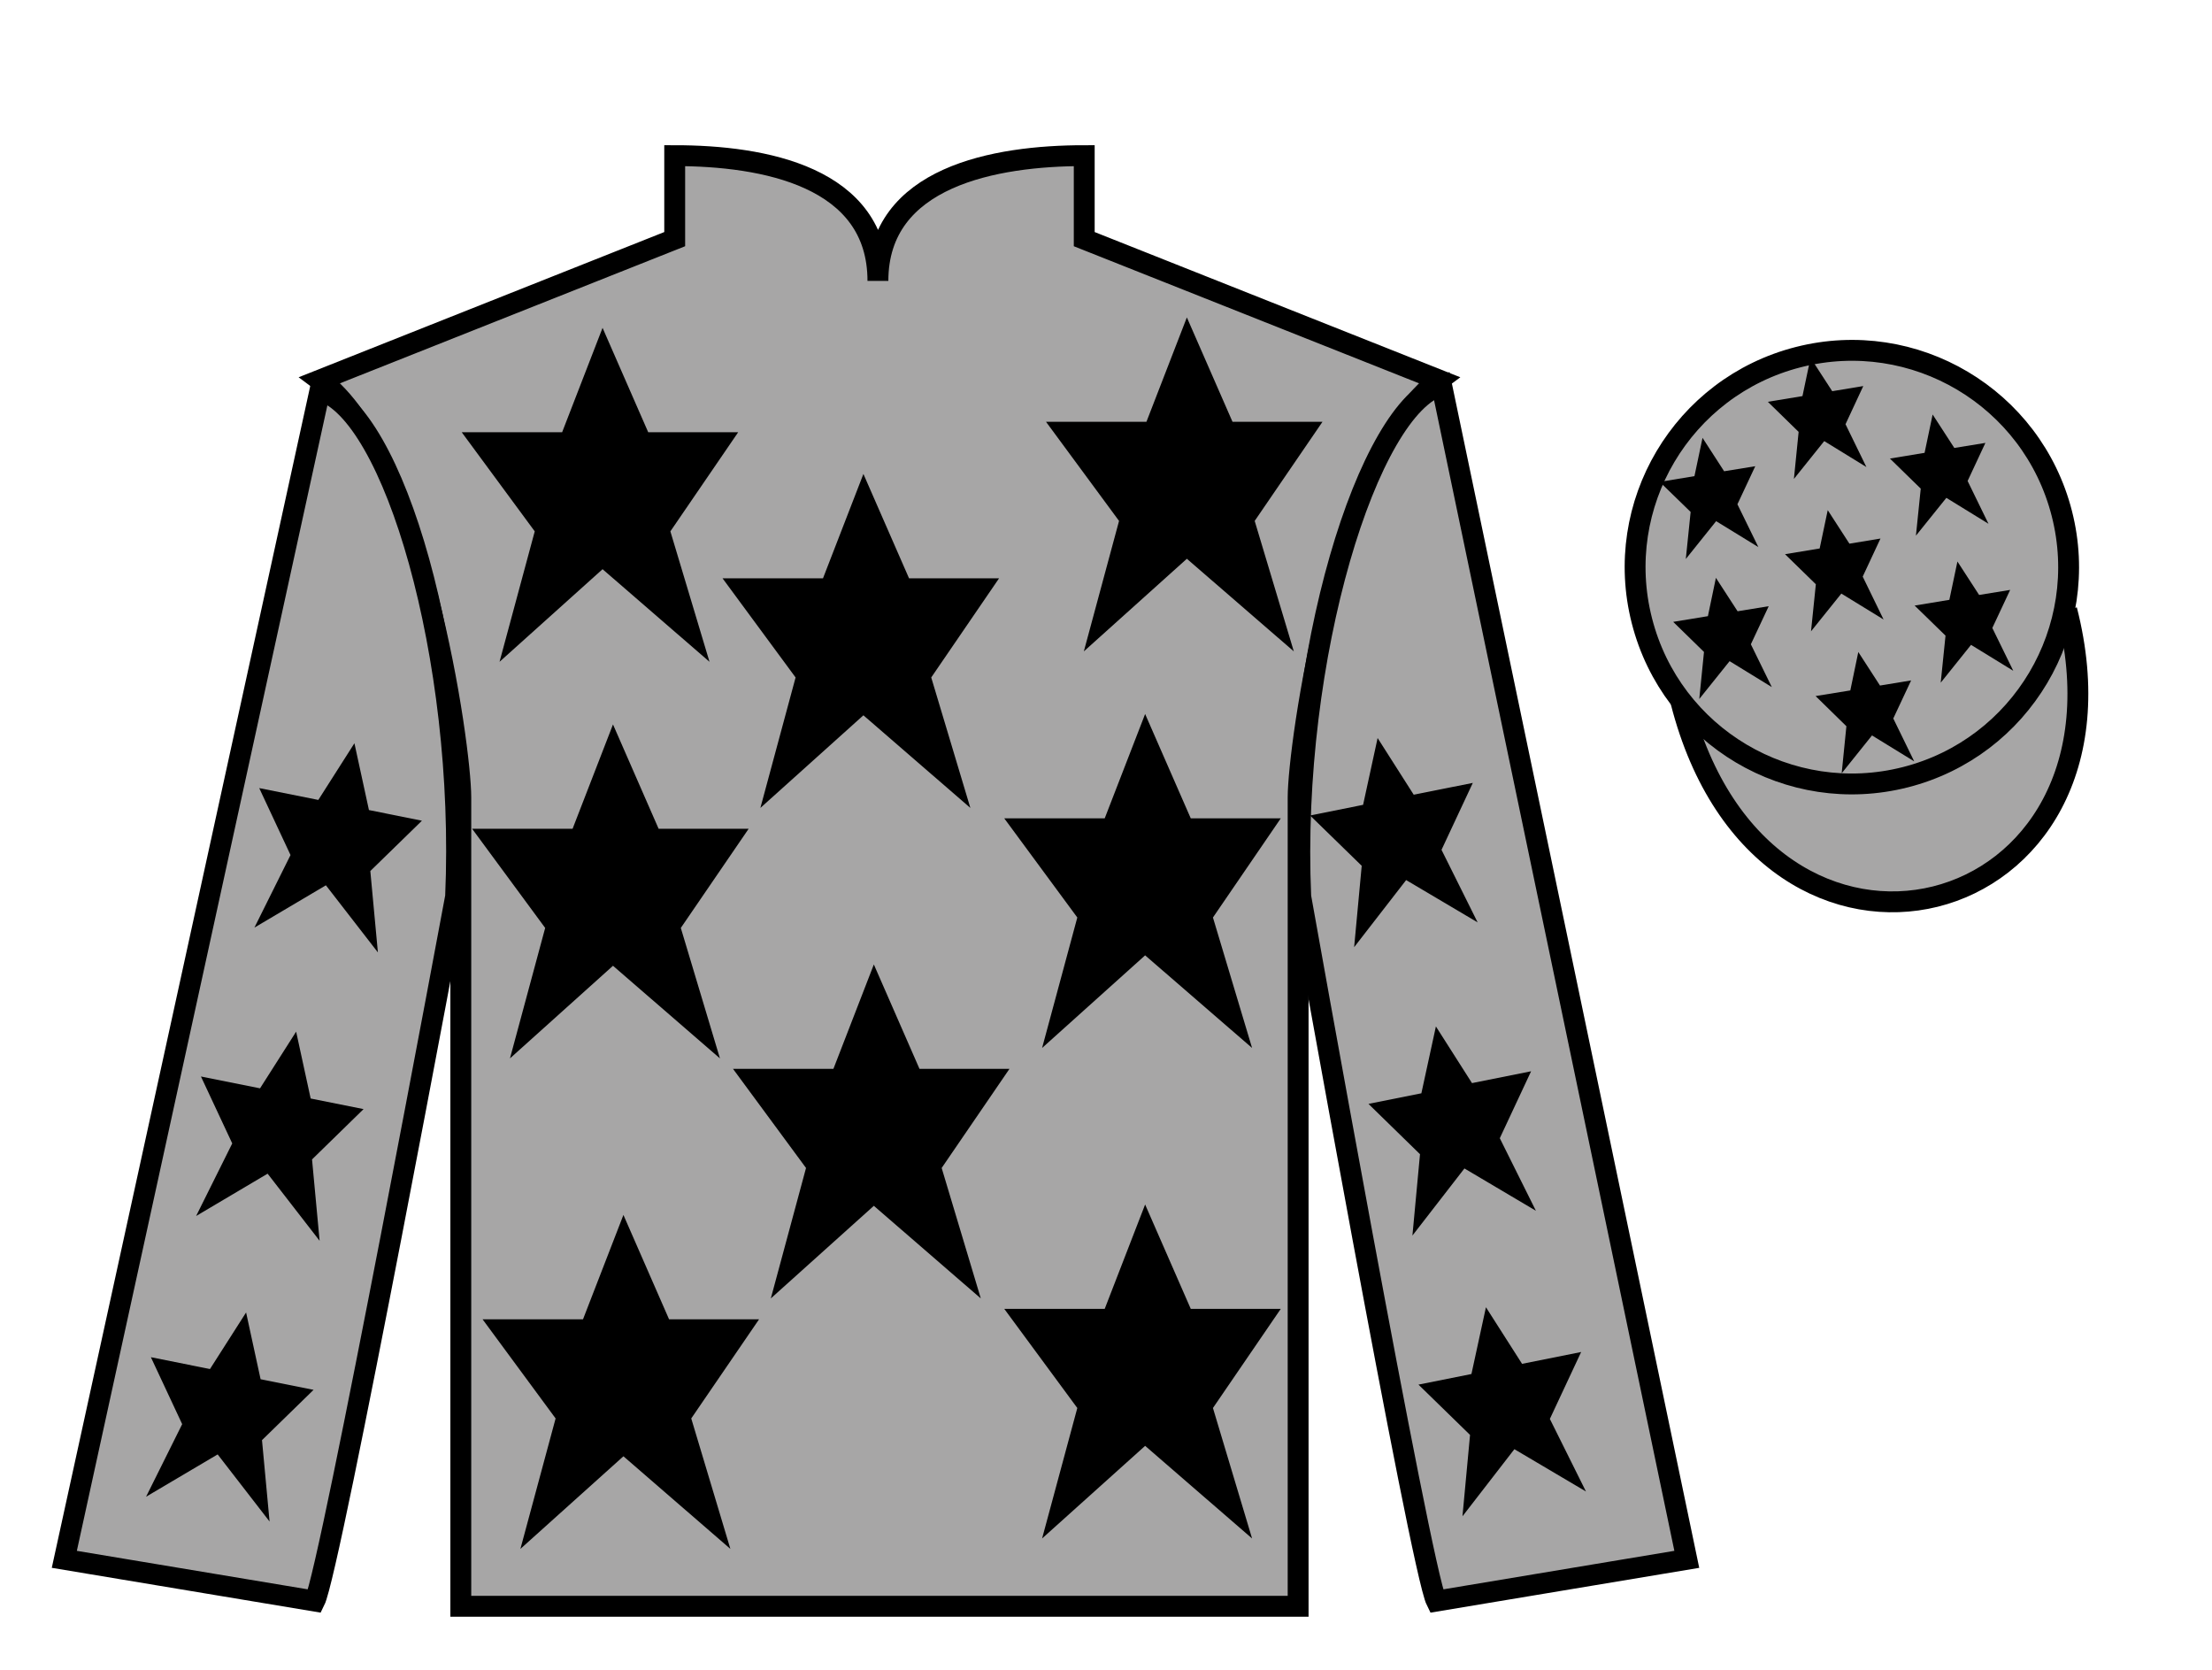
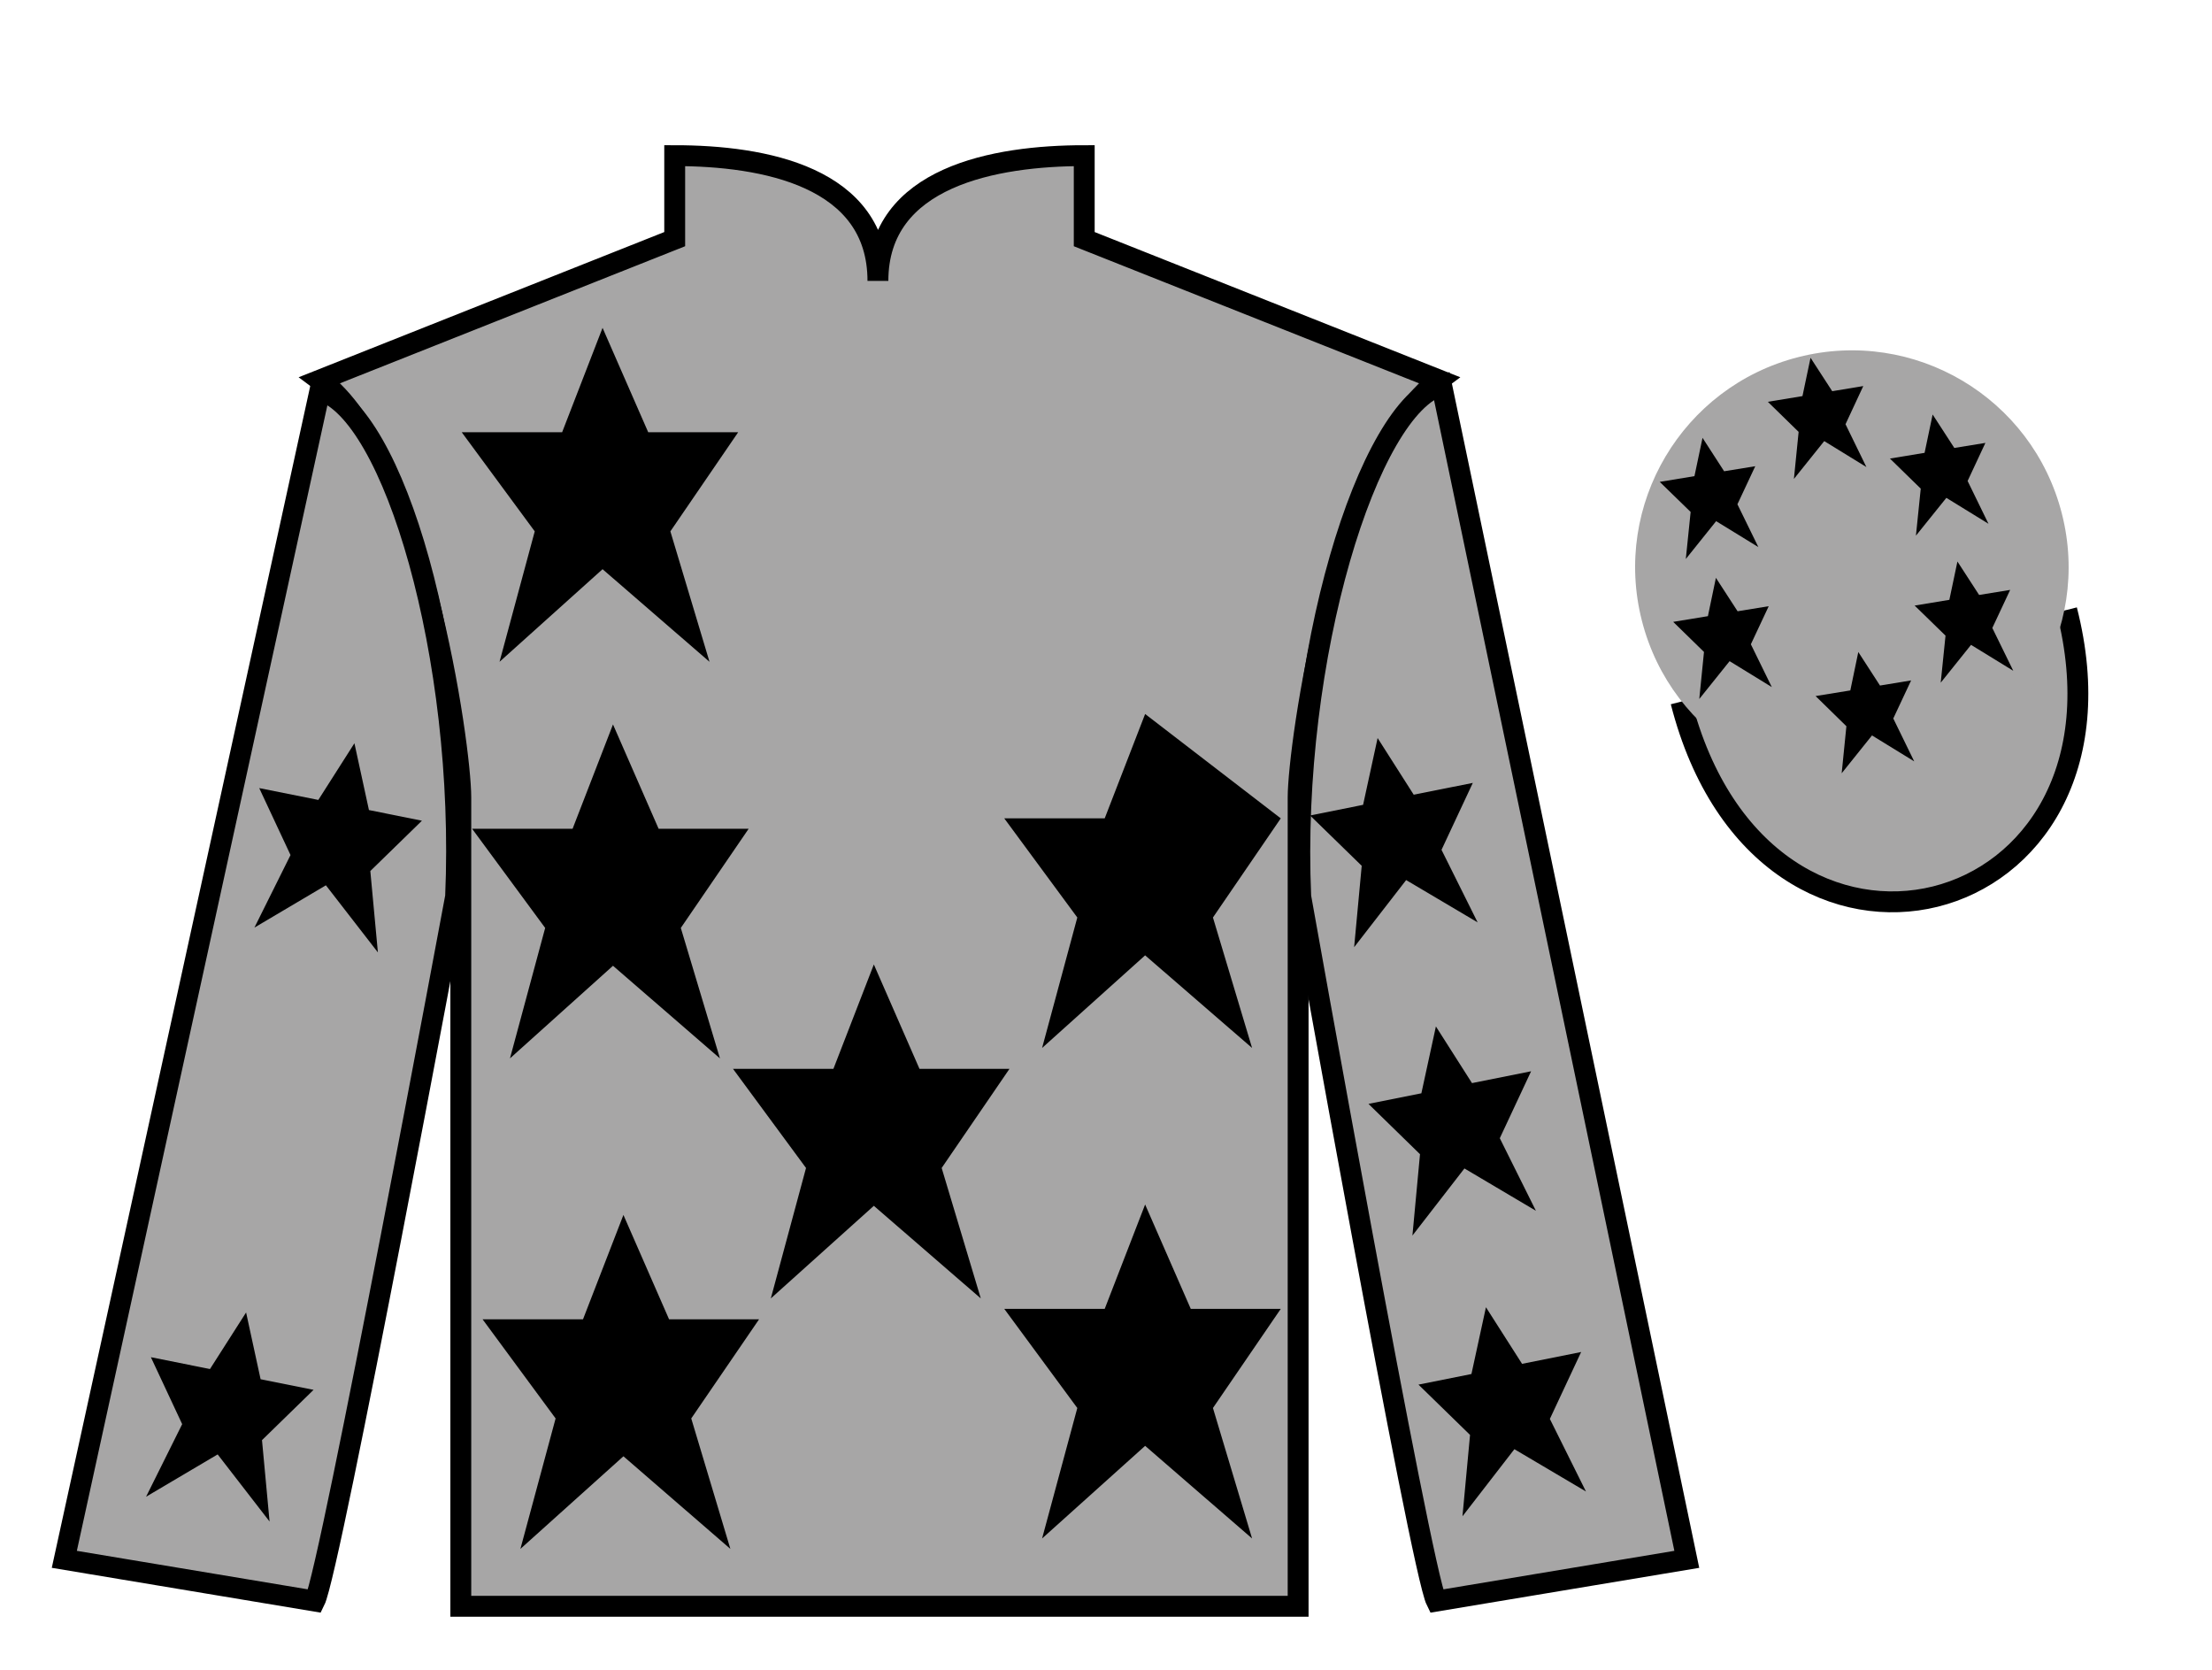
<svg xmlns="http://www.w3.org/2000/svg" width="106pt" height="80pt" viewBox="0 0 106 80" version="1.1">
  <g id="surface0">
    <path style=" stroke:none;fill-rule:nonzero;fill:rgb(65.493%,64.865%,65.02%);fill-opacity:1;" d="M 32.332 7.457 L 32.332 11.457 L 15.332 18.207 C 20.082 21.707 22.082 35.707 22.082 38.207 C 22.082 40.707 22.082 76.957 22.082 76.957 L 62.207 76.957 C 62.207 76.957 62.207 40.707 62.207 38.207 C 62.207 35.707 64.207 21.707 68.957 18.207 L 51.957 11.457 L 51.957 7.457 C 47.695 7.457 42.07 8.457 42.07 13.457 C 42.07 8.457 36.598 7.457 32.332 7.457 " />
    <path style="fill:none;stroke-width:10;stroke-linecap:butt;stroke-linejoin:miter;stroke:rgb(0%,0%,0%);stroke-opacity:1;stroke-miterlimit:4;" d="M 323.32 725.43 L 323.32 685.43 L 153.32 617.93 C 200.82 582.93 220.82 442.93 220.82 417.93 C 220.82 392.93 220.82 30.43 220.82 30.43 L 622.07 30.43 C 622.07 30.43 622.07 392.93 622.07 417.93 C 622.07 442.93 642.07 582.93 689.57 617.93 L 519.57 685.43 L 519.57 725.43 C 476.953 725.43 420.703 715.43 420.703 665.43 C 420.703 715.43 365.977 725.43 323.32 725.43 Z M 323.32 725.43 " transform="matrix(0.1,0,0,-0.1,0,80)" />
    <path style=" stroke:none;fill-rule:nonzero;fill:rgb(65.493%,64.865%,65.02%);fill-opacity:1;" d="M 15.082 76.707 C 15.832 75.207 21.832 42.957 21.832 42.957 C 22.332 31.457 18.832 19.707 15.332 18.707 L 3.082 74.707 L 15.082 76.707 " />
    <path style="fill:none;stroke-width:10;stroke-linecap:butt;stroke-linejoin:miter;stroke:rgb(0%,0%,0%);stroke-opacity:1;stroke-miterlimit:4;" d="M 150.82 32.93 C 158.32 47.93 218.32 370.43 218.32 370.43 C 223.32 485.43 188.32 602.93 153.32 612.93 L 30.82 52.93 L 150.82 32.93 Z M 150.82 32.93 " transform="matrix(0.1,0,0,-0.1,0,80)" />
    <path style=" stroke:none;fill-rule:nonzero;fill:rgb(65.493%,64.865%,65.02%);fill-opacity:1;" d="M 80.832 74.707 L 69.082 18.457 C 65.582 19.457 61.832 31.457 62.332 42.957 C 62.332 42.957 68.082 75.207 68.832 76.707 L 80.832 74.707 " />
    <path style="fill:none;stroke-width:10;stroke-linecap:butt;stroke-linejoin:miter;stroke:rgb(0%,0%,0%);stroke-opacity:1;stroke-miterlimit:4;" d="M 808.32 52.93 L 690.82 615.43 C 655.82 605.43 618.32 485.43 623.32 370.43 C 623.32 370.43 680.82 47.93 688.32 32.93 L 808.32 52.93 Z M 808.32 52.93 " transform="matrix(0.1,0,0,-0.1,0,80)" />
    <path style="fill-rule:nonzero;fill:rgb(65.493%,64.865%,65.02%);fill-opacity:1;stroke-width:10;stroke-linecap:butt;stroke-linejoin:miter;stroke:rgb(0%,0%,0%);stroke-opacity:1;stroke-miterlimit:4;" d="M 805.508 463.828 C 845.234 308.203 1029.18 355.781 990.391 507.773 " transform="matrix(0.1,0,0,-0.1,0,80)" />
    <path style=" stroke:none;fill-rule:nonzero;fill:rgb(0%,0%,0%);fill-opacity:1;" d="M 41.875 46.207 L 39.938 51.207 L 35.125 51.207 L 38.625 55.957 L 36.938 62.207 L 41.875 57.77 L 47 62.207 L 45.125 55.957 L 48.375 51.207 L 44.062 51.207 L 41.875 46.207 " />
-     <path style=" stroke:none;fill-rule:nonzero;fill:rgb(0%,0%,0%);fill-opacity:1;" d="M 54.875 34.207 L 52.938 39.207 L 48.125 39.207 L 51.625 43.957 L 49.938 50.207 L 54.875 45.77 L 60 50.207 L 58.125 43.957 L 61.375 39.207 L 57.062 39.207 L 54.875 34.207 " />
-     <path style=" stroke:none;fill-rule:nonzero;fill:rgb(0%,0%,0%);fill-opacity:1;" d="M 41.375 22.707 L 39.438 27.707 L 34.625 27.707 L 38.125 32.457 L 36.438 38.707 L 41.375 34.27 L 46.5 38.707 L 44.625 32.457 L 47.875 27.707 L 43.562 27.707 L 41.375 22.707 " />
+     <path style=" stroke:none;fill-rule:nonzero;fill:rgb(0%,0%,0%);fill-opacity:1;" d="M 54.875 34.207 L 52.938 39.207 L 48.125 39.207 L 51.625 43.957 L 49.938 50.207 L 54.875 45.77 L 60 50.207 L 58.125 43.957 L 61.375 39.207 L 54.875 34.207 " />
    <path style=" stroke:none;fill-rule:nonzero;fill:rgb(0%,0%,0%);fill-opacity:1;" d="M 54.875 57.707 L 52.938 62.707 L 48.125 62.707 L 51.625 67.457 L 49.938 73.707 L 54.875 69.27 L 60 73.707 L 58.125 67.457 L 61.375 62.707 L 57.062 62.707 L 54.875 57.707 " />
    <path style=" stroke:none;fill-rule:nonzero;fill:rgb(0%,0%,0%);fill-opacity:1;" d="M 29.875 58.207 L 27.938 63.207 L 23.125 63.207 L 26.625 67.957 L 24.938 74.207 L 29.875 69.77 L 35 74.207 L 33.125 67.957 L 36.375 63.207 L 32.062 63.207 L 29.875 58.207 " />
    <path style=" stroke:none;fill-rule:nonzero;fill:rgb(0%,0%,0%);fill-opacity:1;" d="M 29.375 34.707 L 27.438 39.707 L 22.625 39.707 L 26.125 44.457 L 24.438 50.707 L 29.375 46.27 L 34.5 50.707 L 32.625 44.457 L 35.875 39.707 L 31.562 39.707 L 29.375 34.707 " />
    <path style=" stroke:none;fill-rule:nonzero;fill:rgb(0%,0%,0%);fill-opacity:1;" d="M 28.875 15.707 L 26.938 20.707 L 22.125 20.707 L 25.625 25.457 L 23.938 31.707 L 28.875 27.27 L 34 31.707 L 32.125 25.457 L 35.375 20.707 L 31.062 20.707 L 28.875 15.707 " />
-     <path style=" stroke:none;fill-rule:nonzero;fill:rgb(0%,0%,0%);fill-opacity:1;" d="M 56.875 15.207 L 54.938 20.207 L 50.125 20.207 L 53.625 24.957 L 51.938 31.207 L 56.875 26.77 L 62 31.207 L 60.125 24.957 L 63.375 20.207 L 59.062 20.207 L 56.875 15.207 " />
    <path style=" stroke:none;fill-rule:nonzero;fill:rgb(65.493%,64.865%,65.02%);fill-opacity:1;" d="M 91.312 37.234 C 96.867 35.816 100.223 30.16 98.805 24.605 C 97.387 19.047 91.734 15.691 86.176 17.109 C 80.617 18.527 77.262 24.184 78.68 29.738 C 80.098 35.297 85.754 38.652 91.312 37.234 " />
-     <path style="fill:none;stroke-width:10;stroke-linecap:butt;stroke-linejoin:miter;stroke:rgb(0%,0%,0%);stroke-opacity:1;stroke-miterlimit:4;" d="M 913.125 427.656 C 968.672 441.836 1002.227 498.398 988.047 553.945 C 973.867 609.531 917.344 643.086 861.758 628.906 C 806.172 614.727 772.617 558.164 786.797 502.617 C 800.977 447.031 857.539 413.477 913.125 427.656 Z M 913.125 427.656 " transform="matrix(0.1,0,0,-0.1,0,80)" />
    <path style=" stroke:none;fill-rule:nonzero;fill:rgb(0%,0%,0%);fill-opacity:1;" d="M 89.051 31.238 L 88.668 33.078 L 87.004 33.348 L 88.48 34.793 L 88.254 37.047 L 89.707 35.234 L 91.73 36.477 L 90.727 34.422 L 91.582 32.598 L 90.09 32.844 L 89.051 31.238 " />
    <path style=" stroke:none;fill-rule:nonzero;fill:rgb(0%,0%,0%);fill-opacity:1;" d="M 92.613 19.859 L 92.227 21.695 L 90.566 21.969 L 92.043 23.41 L 91.812 25.664 L 93.27 23.852 L 95.289 25.094 L 94.289 23.043 L 95.141 21.219 L 93.652 21.461 L 92.613 19.859 " />
    <path style=" stroke:none;fill-rule:nonzero;fill:rgb(0%,0%,0%);fill-opacity:1;" d="M 93.801 26.902 L 93.414 28.738 L 91.75 29.012 L 93.23 30.453 L 93 32.707 L 94.453 30.895 L 96.477 32.137 L 95.473 30.086 L 96.328 28.262 L 94.84 28.504 L 93.801 26.902 " />
    <path style=" stroke:none;fill-rule:nonzero;fill:rgb(0%,0%,0%);fill-opacity:1;" d="M 81.586 20.977 L 81.199 22.812 L 79.535 23.086 L 81.016 24.527 L 80.785 26.781 L 82.238 24.969 L 84.262 26.211 L 83.258 24.16 L 84.113 22.336 L 82.621 22.578 L 81.586 20.977 " />
-     <path style=" stroke:none;fill-rule:nonzero;fill:rgb(0%,0%,0%);fill-opacity:1;" d="M 87.586 24.441 L 87.199 26.277 L 85.539 26.551 L 87.016 27.992 L 86.785 30.246 L 88.238 28.438 L 90.262 29.68 L 89.262 27.625 L 90.113 25.801 L 88.625 26.047 L 87.586 24.441 " />
    <path style=" stroke:none;fill-rule:nonzero;fill:rgb(0%,0%,0%);fill-opacity:1;" d="M 82.227 27.684 L 81.844 29.52 L 80.18 29.793 L 81.656 31.234 L 81.43 33.488 L 82.883 31.676 L 84.906 32.918 L 83.902 30.867 L 84.758 29.043 L 83.266 29.285 L 82.227 27.684 " />
    <path style=" stroke:none;fill-rule:nonzero;fill:rgb(0%,0%,0%);fill-opacity:1;" d="M 86.762 17.141 L 86.375 18.977 L 84.715 19.25 L 86.191 20.691 L 85.965 22.945 L 87.418 21.133 L 89.438 22.375 L 88.438 20.324 L 89.289 18.496 L 87.801 18.742 L 86.762 17.141 " />
-     <path style=" stroke:none;fill-rule:nonzero;fill:rgb(0%,0%,0%);fill-opacity:1;" d="M 14.191 49.426 L 12.461 52.141 L 9.629 51.574 L 11.129 54.781 L 9.398 58.258 L 12.824 56.23 L 15.316 59.445 L 14.953 55.547 L 17.422 53.137 L 14.887 52.629 L 14.191 49.426 " />
    <path style=" stroke:none;fill-rule:nonzero;fill:rgb(0%,0%,0%);fill-opacity:1;" d="M 11.793 62.879 L 10.062 65.59 L 7.23 65.023 L 8.73 68.23 L 7 71.707 L 10.43 69.68 L 12.918 72.895 L 12.555 68.996 L 15.027 66.586 L 12.488 66.078 L 11.793 62.879 " />
    <path style=" stroke:none;fill-rule:nonzero;fill:rgb(0%,0%,0%);fill-opacity:1;" d="M 16.984 35.609 L 15.254 38.324 L 12.422 37.758 L 13.922 40.965 L 12.191 44.441 L 15.617 42.414 L 18.109 45.629 L 17.746 41.73 L 20.219 39.32 L 17.68 38.809 L 16.984 35.609 " />
    <path style=" stroke:none;fill-rule:nonzero;fill:rgb(0%,0%,0%);fill-opacity:1;" d="M 68.809 49.176 L 70.539 51.891 L 73.371 51.324 L 71.871 54.531 L 73.602 58.008 L 70.176 55.98 L 67.684 59.195 L 68.047 55.297 L 65.578 52.887 L 68.113 52.379 L 68.809 49.176 " />
    <path style=" stroke:none;fill-rule:nonzero;fill:rgb(0%,0%,0%);fill-opacity:1;" d="M 71.207 62.629 L 72.938 65.34 L 75.77 64.773 L 74.27 67.98 L 76 71.457 L 72.57 69.43 L 70.082 72.645 L 70.445 68.746 L 67.973 66.336 L 70.512 65.828 L 71.207 62.629 " />
    <path style=" stroke:none;fill-rule:nonzero;fill:rgb(0%,0%,0%);fill-opacity:1;" d="M 66.016 35.359 L 67.746 38.074 L 70.578 37.508 L 69.078 40.715 L 70.809 44.191 L 67.383 42.164 L 64.891 45.379 L 65.254 41.48 L 62.781 39.07 L 65.32 38.559 L 66.016 35.359 " />
  </g>
</svg>